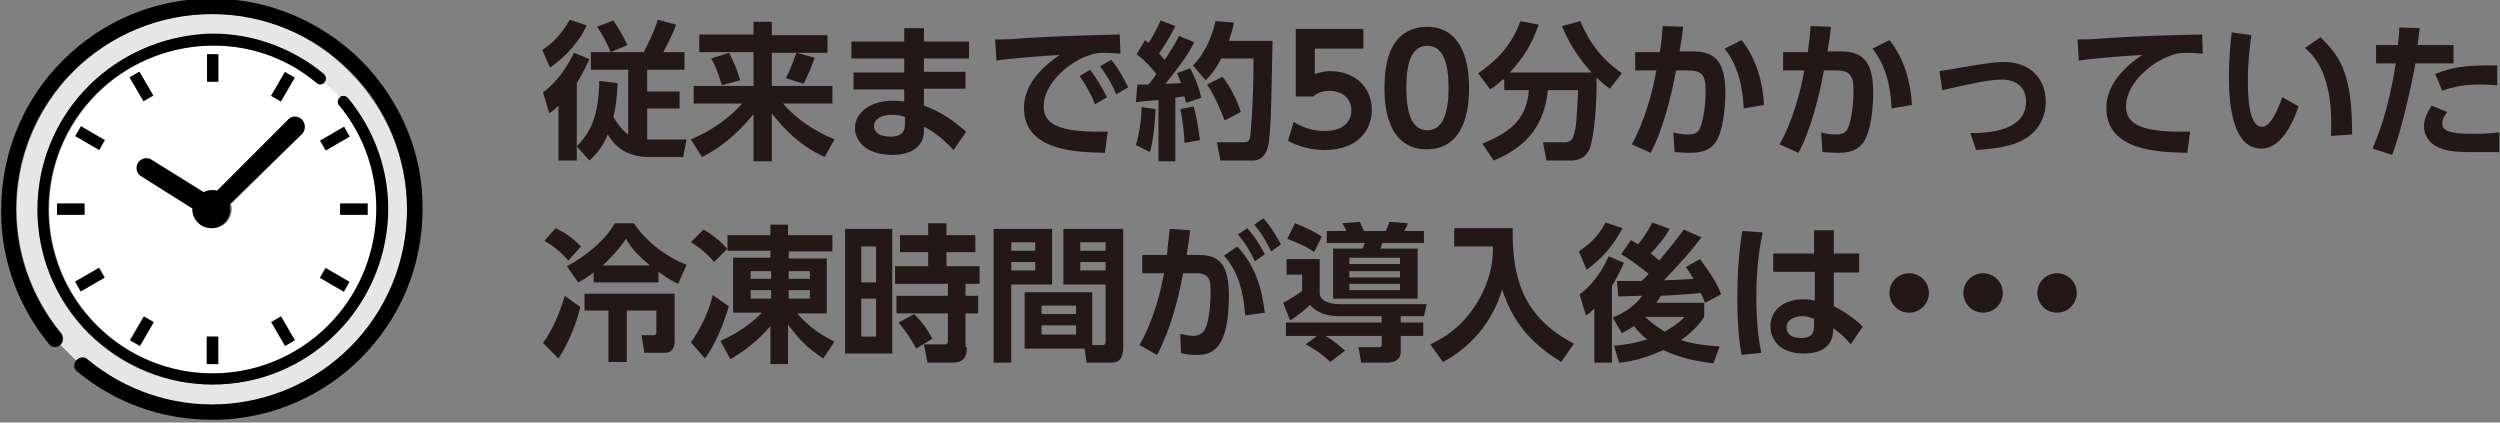
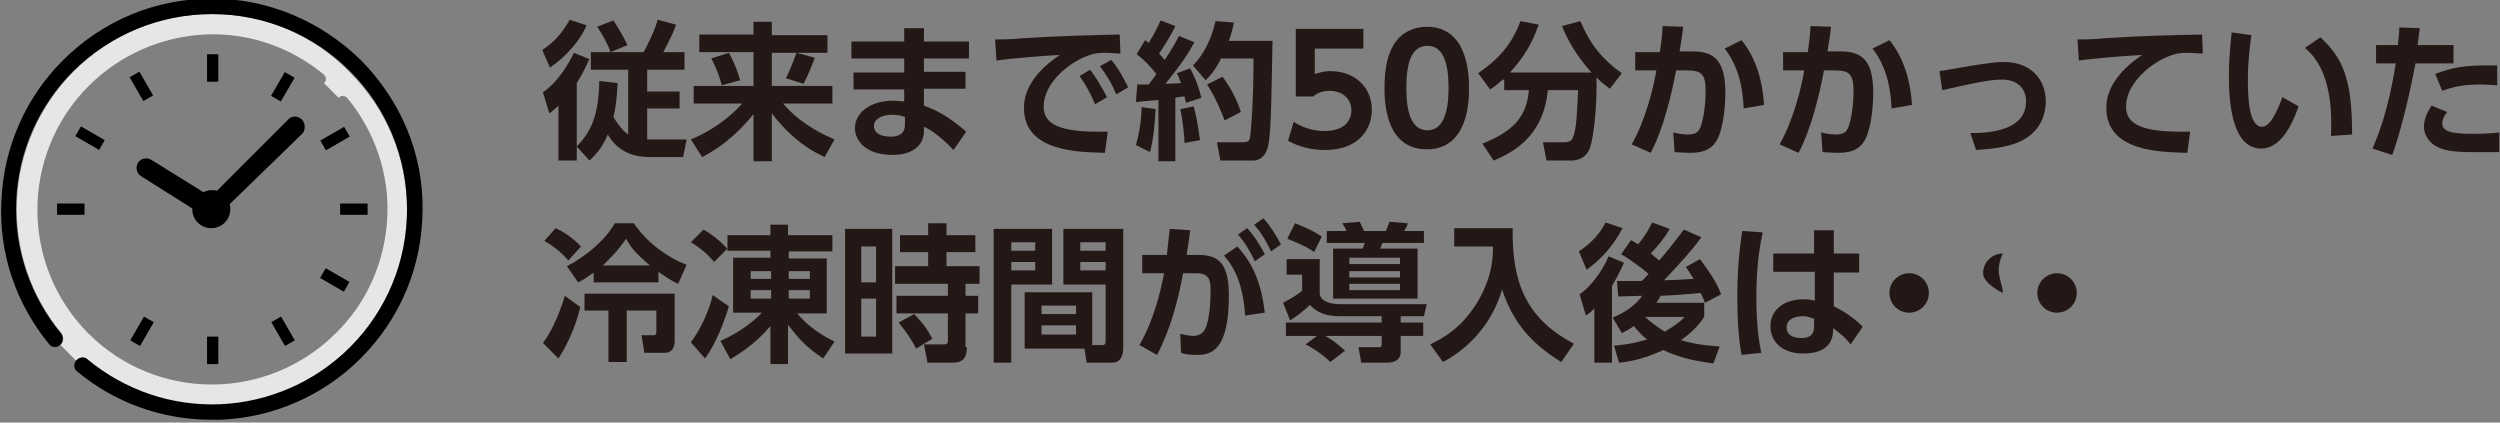
<svg xmlns="http://www.w3.org/2000/svg" version="1.1" id="レイヤー_1" x="0px" y="0px" viewBox="0 0 355 60" style="enable-background:new 0 0 355 60;" xml:space="preserve">
  <rect x="0" y="0" width="355" height="60" fill="#808080" stroke="none" />
  <style type="text/css">
	.st0{fill:#231815;}
	.st1{fill:#E6E6E6;}
	.st2{fill:#FFFFFF;}
</style>
  <g>
    <path class="st0" d="M77,7.1c1.7-1.1,2.9-2.5,3.9-4.3l2.4,0.8c-0.8,1.9-2.7,4.3-5.2,6L77,7.1z M83.7,8.4c-0.3,0.6-0.8,1.8-1.8,3.4   v11h-2.6V15c-0.5,0.5-0.9,0.8-1.3,1.1l-0.9-3c1.8-1.2,3.4-3.5,4.4-5.6L83.7,8.4z M87.7,11.8c-0.1,2.3-0.3,3.7-0.6,4.8   c0.3,0.5,1.1,1.8,2.1,2.5V9.9h-5.3V7.4h7.5c0.5-0.9,1.6-3.1,2-4.6l2.6,0.7c-0.6,1.8-1.6,3.4-1.8,3.9h3v2.5h-5.3V13h4.6v2.4h-4.6   v4.4h5.6L97,22.3h-4.7c-3,0-4.8-1.2-6-3.2c-0.9,2.2-2,3.1-2.6,3.7l-1.8-2c1.9-2,3.1-4.1,3.2-9.3L87.7,11.8z M87.1,2.9   c0.6,0.9,1.5,2.4,2,3.5l-2.4,1c-0.4-1.2-1.3-2.7-1.9-3.6L87.1,2.9z" />
    <path class="st0" d="M99.3,4.9h7.7V3.1h2.6v1.9h7.9v2.5h-7.9v4.7h8.6v2.5h-7c2.7,3.2,6.4,4.7,7.3,5.1l-1.4,2.5   c-3.5-1.6-5.8-4-7.5-6.2v6.8H107v-6.7c-1.3,1.6-3.6,4.2-7.3,6.1l-1.6-2.5c3.1-1.3,5.5-3.1,7.3-5.1h-6.9v-2.5h8.5V7.4h-7.7V4.9z    M103.5,7.5c0.7,1.2,1.3,2.8,1.6,3.9l-2.6,0.7c-0.1-0.3-0.6-2.2-1.5-3.8L103.5,7.5z M115.7,8.2c-0.4,1.1-1,2.6-1.6,3.7l-2.5-0.8   c0.7-1.4,0.9-2,1.5-3.6L115.7,8.2z" />
    <path class="st0" d="M137.6,5.9v2.4h-6.4v1.9h5.9v2.4h-5.9v2.4c2.6,0.9,4.5,2.4,6,3.7l-1.8,2.6c-1.7-1.8-3.1-2.8-4.2-3.3l0,0.7   c-0.1,2.5-2.4,3.3-4.4,3.3c-4.3,0-5.4-2.4-5.4-3.8c0-2.2,2.2-3.9,5.4-3.9c0.7,0,1.2,0.1,1.6,0.1v-1.7h-7.2v-2.4h7.2V8.3h-7.5V5.9   h7.5V4h2.8v1.9H137.6z M128.5,16.6c-0.3-0.1-0.9-0.3-1.8-0.3c-1.5,0-2.6,0.6-2.6,1.6c0,0.3,0.1,1.5,2.4,1.5c1,0,2-0.3,2-1.7V16.6z" />
    <path class="st0" d="M159.1,7.6c-0.8,0-1.4-0.1-1.9-0.1c-0.8,0-1.6,0-2.4,0.3c-2.9,0.9-6.6,4-6.6,7.3c0,2.1,1.4,3.6,7.7,3.6   c0.6,0,1,0,1.4,0l-0.4,3c-4-0.1-11.5-0.2-11.5-6.4c0-3.7,3.3-6.3,5.1-7.5c-2.1,0.1-7.1,0.5-9,0.8l-0.2-3c1.4,0,2.1,0,4.3-0.2   c5.1-0.3,9.1-0.4,13.4-0.5L159.1,7.6z M154.8,9.9c0.9,1.2,1.6,2.4,2.4,3.9l-1.7,1c-0.7-1.7-1.3-2.7-2.2-4L154.8,9.9z M157.8,8.5   c1,1.2,1.6,2.3,2.4,3.9l-1.7,1c-0.7-1.7-1.3-2.6-2.3-4L157.8,8.5z" />
    <path class="st0" d="M164.1,15.5c-0.1,1.9-0.3,4.3-0.8,6.1l-2-1c0.5-1.7,0.8-3.8,0.8-5.4L164.1,15.5z M161.5,12c0.8,0,1.2,0,1.6,0   c0.4-0.5,0.8-1,1.1-1.5c-0.8-1-1.7-2-2.8-2.8l1.2-2c0.3,0.2,0.4,0.3,0.5,0.4c0.9-1.4,1.4-2.5,1.7-3.2l2.1,0.8   c-0.7,1.5-1.9,3.3-2.3,3.9c0.2,0.2,0.4,0.5,0.8,0.9c1.1-1.7,1.7-2.7,2-3.4l2.2,0.9c-0.8,1.5-1.7,2.9-4.1,5.9c0.6,0,1.6-0.1,2.2-0.1   c-0.3-0.8-0.4-1.1-0.6-1.4l1.9-0.7c0.3,0.6,1,1.8,1.6,4.2l-2.2,0.7c-0.1-0.4-0.1-0.6-0.2-0.9c-0.3,0-1,0.1-1.3,0.2v9h-2.4v-8.7   c-1.5,0.1-2.4,0.2-3.2,0.3L161.5,12z M169.5,15.1c0.6,2.1,0.8,4.3,0.9,4.8l-2.2,0.4c0-1-0.3-3.6-0.6-4.8L169.5,15.1z M175.2,3.2   c-0.1,0.7-0.3,1.4-0.7,2.6h6.2c-0.2,9.6-0.2,14-0.8,15.5c-0.1,0.3-0.6,1.5-2,1.5h-4.6l-0.5-2.6h3.7c0.6,0,0.9-0.1,1-0.7   c0.1-0.3,0.5-4.8,0.5-11.2h-4.6c-0.9,1.8-1.7,2.6-2.2,3.1l-1.8-2.1c1.3-1.3,2.6-3.5,3.2-6.3L175.2,3.2z M173.6,10.9   c1,1.3,2,3.1,2.6,5l-2.3,1.2c-0.5-1.3-1.4-3.5-2.5-5.1L173.6,10.9z" />
    <path class="st0" d="M193.5,6.9h-6.8v3.6c0.5-0.1,1.1-0.4,2.2-0.4c3.4,0,5.9,2.2,5.9,5.5c0,2.7-1.8,5.7-6.7,5.7   c-2.8,0-4.6-1-5.2-1.3l0.8-2.7c2,1.3,3.9,1.3,4.4,1.3c3.3,0,3.8-2,3.8-2.9c0-1.8-1.4-2.8-3.1-2.8c-0.8,0-1.7,0.2-2.3,0.8h-2.5V4.1   h9.6V6.9z" />
    <path class="st0" d="M196.6,12.5c0-3,0.5-4.9,1.4-6.3c1.1-1.7,2.9-2.4,4.6-2.4c6,0,6,7.2,6,8.7c0,1.6,0,8.7-6,8.7   S196.6,14.1,196.6,12.5z M205.7,12.5c0-3.6-0.8-6-3-6c-2.4,0-3,2.7-3,6c0,3.6,0.8,6,3,6C204.9,18.5,205.7,16,205.7,12.5z" />
    <path class="st0" d="M213.4,11.3c-0.8,0.7-1.3,1.1-1.8,1.4l-1.7-2.3c3.2-2.2,4.9-4.4,6-7.4l2.6,0.5c-1,2.8-2.1,4.6-4.1,6.8H226   c-2-2.2-3.3-4.4-4.2-6.6l2.6-0.7c1.4,3.3,3.2,5.5,5.9,7.4l-1.7,2.2c-0.5-0.4-1-0.7-1.9-1.6c0.1,3.3-0.3,8.5-1,10.2   c-0.7,1.5-2,1.6-2.7,1.6h-3.4l-0.5-2.6h3.1c0.9,0,1.1-0.5,1.2-0.8c0.5-1.3,0.5-3.2,0.7-6.6h-4.3c-0.6,6-4.1,8.5-7.7,10l-1.6-2.4   c4.5-1.8,6.3-3.9,6.6-7.6h-3.5V11.3z" />
    <path class="st0" d="M231.7,20.5c1.9-3.3,3.1-8,3.5-10.5l-3,0V7.4h3.5c0.2-1.3,0.3-2.1,0.4-3.7l2.9,0.1c-0.1,1.1-0.2,1.7-0.5,3.5   h1.9c3.1,0,4.6,1.4,4.6,5.9c0,1.5-0.2,4.5-1,6.3c-0.7,1.6-2,2.2-3.9,2.2c-1.1,0-2-0.1-2.3-0.1l-0.2-2.8c0.4,0.1,1.2,0.3,2.1,0.3   c1.4,0,1.7-0.6,2-1.8c0.3-1.1,0.5-2.8,0.5-4.3c0-2.4-0.5-3-2.6-3l-1.6,0c-0.6,3.3-1.8,8.3-3.6,11.7L231.7,20.5z M247.6,15.4   c-0.1-3-0.8-6.1-2.7-8.5l2.4-1.2c2.1,2.6,3,5.9,3.2,9.2L247.6,15.4z" />
    <path class="st0" d="M252.7,20.5c1.9-3.3,3.1-8,3.5-10.5l-3,0V7.4h3.5c0.2-1.3,0.3-2.1,0.4-3.7l2.9,0.1c-0.1,1.1-0.2,1.7-0.5,3.5   h1.9c3.1,0,4.6,1.4,4.6,5.9c0,1.5-0.2,4.5-1,6.3c-0.7,1.6-2,2.2-3.9,2.2c-1.1,0-2-0.1-2.3-0.1l-0.2-2.8c0.4,0.1,1.2,0.3,2.1,0.3   c1.4,0,1.7-0.6,2-1.8c0.3-1.1,0.5-2.8,0.5-4.3c0-2.4-0.5-3-2.6-3l-1.6,0c-0.6,3.3-1.8,8.3-3.6,11.7L252.7,20.5z M268.6,15.4   c-0.1-3-0.8-6.1-2.7-8.5l2.4-1.2c2.1,2.6,3,5.9,3.2,9.2L268.6,15.4z" />
    <path class="st0" d="M279.8,18.9c2.6,0,7.9-0.3,7.9-4.5c0-1.9-1.3-3.1-3.4-3.1c-1.8,0-4,0.5-8.5,1.5l-0.4-2.7   c0.8-0.1,4.6-0.8,5.4-0.9c1.5-0.2,2.5-0.4,3.7-0.4c4.1,0,6,2.7,6,5.6c0,1.2-0.3,4.7-4.7,6.1c-1.9,0.6-3.9,0.7-5.2,0.8L279.8,18.9z" />
    <path class="st0" d="M312.8,7.6c-0.8,0-1.4-0.1-1.9-0.1c-0.8,0-1.6,0-2.4,0.3c-2.9,0.9-6.6,4-6.6,7.3c0,2.1,1.4,3.6,7.7,3.6   c0.6,0,1,0,1.4,0l-0.4,3c-4-0.1-11.5-0.2-11.5-6.4c0-3.7,3.3-6.3,5.1-7.5c-2.1,0.1-7.1,0.5-9,0.8l-0.2-3c1,0,2.1,0,4.3-0.2   c4.8-0.3,8.4-0.4,13.4-0.5L312.8,7.6z" />
    <path class="st0" d="M319.7,5c-0.2,1.4-0.5,3.6-0.5,6.4c0,2.2,0.1,6.6,2,6.6c1.2,0,2.2-2.3,2.9-4.2l2.3,1.3c-1.1,3.2-2.8,6-5.3,6   c-3.9,0-4.6-5.8-4.6-10.2c0-2.2,0.2-4.6,0.4-6.3L319.7,5z M331,19.3c0.1-2.7,0.3-9.2-3.7-12.5l2.2-1.5c3.1,2.9,4.5,5.7,4.5,13.8   L331,19.3z" />
    <path class="st0" d="M336.9,21.1c0.7-1.7,2.2-5.1,3.3-12.1h-2.8V6.4h3.1c0.1-1.2,0.2-1.6,0.2-2.5l2.9,0.1c-0.2,1.5-0.2,1.7-0.3,2.4   h5.1V9H343c-1.2,6.3-2.4,10.5-3.3,13L336.9,21.1z M347.5,15.9c-0.4,0.5-0.7,1.1-0.7,1.6c0,1.2,1.4,1.5,4.3,1.5c0.6,0,2.4,0,3.8-0.2   l0,2.8c-0.9,0-2,0-3.8,0c-2.7,0-4.1-0.2-5.3-0.9c-1-0.6-1.6-1.7-1.6-2.7c0-1.3,0.7-2.4,1.1-3L347.5,15.9z M354.6,12.1   c-0.6,0-1.4-0.1-2.3-0.1c-2.4,0-3.9,0.3-5.5,0.9l-1-2.4c2.4-0.9,4-1.3,8.8-1.2V12.1z" />
  </g>
  <g>
    <path class="st0" d="M82.4,43.6c-0.5,2.2-1.6,5-3.1,7.3l-2.2-2.2c1.4-1.8,2.6-4.9,3.1-6.7L82.4,43.6z M78.9,32.4   c2,0.9,3.3,2.3,3.6,2.6l-1.8,2c-0.4-0.5-1.6-1.8-3.4-2.8L78.9,32.4z M96.3,40.3c-0.5-0.2-1.4-0.7-2.8-1.7v1.5h-9.2v-1.4   c-1.1,0.8-1.6,1.1-2.2,1.4l-1.6-2.3c2.9-1.5,5.6-3.9,6.8-6.1h2.7c1.7,2.5,4.4,4.7,7.5,5.9L96.3,40.3z M95.8,41.7v6.7   c0,0.3,0,1.7-1.4,1.7h-2.9l-0.4-2.5h1.7c0.4,0,0.4-0.3,0.4-0.5v-3H89v7.3h-2.6v-7.3H83v-2.4H95.8z M92.3,37.7   c-1.9-1.6-2.7-2.5-3.4-3.8c-1.2,1.8-2.5,3-3.3,3.8H92.3z" />
    <path class="st0" d="M103.5,43.5c-0.6,2-1.8,5.3-3.4,7.4l-2-2.3c1.3-1.7,2.6-4.4,3.1-6.7L103.5,43.5z M102.3,48.4   c3.5-1.5,5.5-3.6,5.9-4h-4.1v-7.8h5.3v-1h-6.1v-0.3l-1.9,1.9c-0.9-1.1-2.1-2.1-3.3-2.8l1.8-1.8c1.4,0.8,2.8,2,3.4,2.8v-2h6.1v-1.5   h2.5v1.5h6.3v2.3H112v1h5.4v7.8h-4.2c1,1.2,2.6,2.7,5.3,4l-1.6,2.4c-2.3-1.5-3.5-2.8-5-4.8v5.6h-2.5v-5.4c-0.6,0.7-2.5,2.9-5.7,4.7   L102.3,48.4z M106.6,38.5v1.1h2.9v-1.1H106.6z M106.6,41.2v1.2h2.9v-1.2H106.6z M112,38.5v1.1h3v-1.1H112z M112,41.2v1.2h3v-1.2   H112z" />
    <path class="st0" d="M126.7,32.5v17.7h-6.7V32.5H126.7z M124.4,35h-2.1v5.1h2.1V35z M124.4,42.4h-2.1v5.4h2.1V42.4z M137.3,49.3   c0,1.4-0.5,2.2-2,2.2h-3.6l-0.5-2.6h2.9c0.4,0,0.5-0.2,0.5-0.5v-3.9h-7.3V42h7.3v-1.7h-7.5v-2.5h4.7v-2h-4v-2.4h4v-1.7h2.6v1.7h4.1   v2.4h-4.1v2h4.7v2.5h-2V42h1.8v2.5h-1.8V49.3z M130.1,49.5c-0.8-1.5-1.3-2.2-2.5-3.7l2.2-1.2c1.1,1.1,1.8,2,2.6,3.5L130.1,49.5z" />
    <path class="st0" d="M141.1,32.5h8.3v7.9h-5.8v11.1h-2.5V32.5z M143.6,34.4v1.2h3.4v-1.2H143.6z M143.6,37.2v1.2h3.4v-1.2H143.6z    M155.1,49h1.4c0.5,0,0.5-0.3,0.5-0.6v-8h-6v-7.9h8.5v16.9c0,0.8-0.2,2.1-1.6,2.1h-3.6l-0.3-2h-8.5v-8h9.6V49z M147.9,43.4v1.2h4.9   v-1.2H147.9z M147.9,46.2v1.3h4.9v-1.3H147.9z M153.4,34.4v1.2h3.6v-1.2H153.4z M153.4,37.2v1.2h3.6v-1.2H153.4z" />
    <path class="st0" d="M161.8,49c2.1-3.7,3-7.6,3.5-10.2l-3.1,0v-2.6h3.5c0.1-1.1,0.2-1.8,0.4-3.7l2.9,0.2c-0.1,1-0.3,2.2-0.5,3.5   h1.7c3,0,4.3,1.4,4.3,5.8c0,7.6-2.4,8.4-4.5,8.4c-1.1,0-1.8-0.1-2.3-0.3l-0.1-2.7c0.6,0.1,1.2,0.3,1.8,0.3c1,0,1.7-0.5,2-1.7   c0.4-1.5,0.5-3.2,0.5-4.5c0-1.5,0-2.7-2-2.7l-1.9,0c-0.7,3.8-1.8,8-3.7,11.6L161.8,49z M176.8,44.8c-0.3-5.5-2.3-7.7-3-8.5l1.9-1.3   c2.6,2.8,3.5,6,3.9,9.4L176.8,44.8z M177.1,32.4c1.1,1.2,1.8,2.4,2.5,3.7l-1.4,1c-0.8-1.6-1.3-2.5-2.4-3.8L177.1,32.4z M179.4,31   c1,1.1,1.6,2.1,2.5,3.7l-1.4,1c-0.8-1.6-1.3-2.5-2.4-3.8L179.4,31z" />
    <path class="st0" d="M196.2,44.9h-6c-2.7,0-3.7-1.1-4.2-1.6c-0.6,0.6-1.8,1.6-2.8,2.2l-1-2.5c1.5-0.8,2.2-1.3,2.7-1.7v-2.3h-2.2   v-2.2h4.7v5c0.3,1.4,2.6,1.4,3,1.4h12.2l-0.4,1.7h-3.3v0.9h3.2v1.9h-3.2V50c0,1.4-1.5,1.5-1.8,1.5h-3.8l-0.4-2.2h3   c0.3,0,0.3-0.3,0.3-0.4v-1.2h-8c1.2,0.7,1.8,1.2,2.8,2.1l-2.1,1.6c-1.3-1.3-2.9-2.2-3.5-2.5l1.6-1.2h-4.4v-1.9h13.6V44.9z    M183.9,31.7c1.7,0.7,2.6,1.1,3.8,1.9l-1.1,2.2c-0.5-0.4-1.3-0.9-3.8-1.9L183.9,31.7z M188.2,32.8h3c-0.1-0.3-0.4-0.8-0.6-1.1   l2.5-0.2c0.1,0.3,0.3,0.6,0.6,1.3h3.1c0.3-0.8,0.4-1,0.5-1.3l2.6,0.2c-0.1,0.4-0.2,0.6-0.5,1.1h2.8v1.7h-5.9   c-0.1,0.3-0.2,0.5-0.3,0.8h5.3v7.1h-12v-7.1h4.2c0.2-0.5,0.2-0.5,0.3-0.8h-5.4V32.8z M191.6,36.6v0.9h7.2v-0.9H191.6z M191.6,38.5   v0.9h7.2v-0.9H191.6z M191.6,40.3v0.9h7.2v-0.9H191.6z" />
    <path class="st0" d="M206.5,32.4h8.3c-0.1,7.3,1.6,12.7,8.7,16.4l-1.8,2.6c-4.6-2.8-7-6-8.4-10.3c-1.3,4.5-4.4,8.2-8.4,10.3   l-1.8-2.5c1.6-0.8,4.3-2.1,6.7-6c2.2-3.7,2.2-6.6,2.2-7.9h-5.5V32.4z" />
    <path class="st0" d="M230.6,37.3c-0.3,0.7-0.8,1.8-1.7,3.3v10.9h-2.5v-7.7c-0.5,0.5-0.7,0.7-1.2,1l-0.9-3c1.2-0.8,3.1-2.9,4.1-5.4   L230.6,37.3z M224.2,35.7c1-0.7,2.6-1.8,3.8-4.1l2.4,0.8c-1.4,2.6-2.9,4.3-5.1,5.9L224.2,35.7z M229.2,49.1   c0.8-0.1,2.4-0.2,4.7-0.9c-0.3-0.2-1-0.8-1.9-1.9c-0.7,0.5-1.1,0.7-1.7,1l-1.3-2.2c1.7-0.7,3.2-1.7,4.2-3.1c-0.5,0-2.9,0.1-3.4,0.1   l-0.2-2.2c0.2,0,3.1,0,3.5,0c0.3-0.2,0.7-0.7,1-1c-0.8-0.7-2.5-2-3.9-2.8l1.4-2c0.4,0.2,0.7,0.4,1,0.6c0.3-0.3,1.3-1.6,2-3.1   l2.5,0.9c-0.8,1.4-1.5,2.2-2.7,3.5c0.3,0.2,0.6,0.5,1.2,1c1.2-1.4,2.4-2.9,3.5-4.4l2.5,1.1c-1.4,1.9-2.6,3.2-5.3,6.1   c0.8,0,2.7-0.1,4.2-0.2l-1.1-1.7l2-1.1c1.3,1.8,2.3,3.1,3,5l-2.3,1.2c-0.1-0.4-0.3-0.7-0.6-1.4c-0.8,0.1-4.8,0.4-5.7,0.4   c-0.1,0.3-0.3,0.5-0.6,1h6.8v2c-0.5,0.7-1.3,1.9-3.3,3.3c1,0.3,2.4,0.7,5.5,0.9l-0.9,2.4c-2.4-0.3-4.9-0.8-7.1-1.9   c-2.8,1.3-5,1.7-6.3,1.8L229.2,49.1z M233.6,45c1.3,1.2,2.2,1.7,2.8,2.1c1.7-1,2.5-1.7,2.8-2.1H233.6z" />
    <path class="st0" d="M250.3,33c-0.3,1.5-0.9,4.3-0.9,9.2c0,4.6,0.5,6.8,0.7,7.9l-2.8,0.3c-0.2-1.1-0.6-3.5-0.6-8.2   c0-3.2,0.2-6.2,0.7-9.4L250.3,33z M264,36.1v2.6h-3.6l0,4.8c1.7,0.8,3.4,2.1,4.1,2.9l-1.7,2.5c-0.8-1-1.4-1.5-2.5-2.3l0,0.4   c-0.1,2.6-2.3,3.2-4.2,3.2c-3.3,0-4.7-1.9-4.7-3.9c0-2.2,1.8-3.8,4.7-3.8c0.8,0,1.3,0.1,1.6,0.2l0-4.1h-5.9v-2.6h5.8l0-3.3h2.8v3.3   H264z M257.7,45.3c-0.4-0.1-0.9-0.4-1.7-0.4c-1.1,0-2.3,0.4-2.3,1.6c0,1,0.8,1.5,2.1,1.5c1.6,0,1.8-0.9,1.8-1.7V45.3z" />
    <path class="st0" d="M273.9,41.6c0,1.5-1.2,2.8-2.8,2.8s-2.8-1.3-2.8-2.8c0-1.6,1.3-2.8,2.8-2.8C272.6,38.8,273.9,40,273.9,41.6z" />
-     <path class="st0" d="M284.4,41.6c0,1.5-1.2,2.8-2.8,2.8s-2.8-1.3-2.8-2.8c0-1.6,1.3-2.8,2.8-2.8C283.1,38.8,284.4,40,284.4,41.6z" />
+     <path class="st0" d="M284.4,41.6s-2.8-1.3-2.8-2.8c0-1.6,1.3-2.8,2.8-2.8C283.1,38.8,284.4,40,284.4,41.6z" />
    <path class="st0" d="M294.9,41.6c0,1.5-1.2,2.8-2.8,2.8s-2.8-1.3-2.8-2.8c0-1.6,1.3-2.8,2.8-2.8C293.6,38.8,294.9,40,294.9,41.6z" />
  </g>
  <g>
    <path class="st1" d="M12.4,51.2c5.3,4.4,12,6.7,18.9,6.4c7-0.3,13.5-3.2,18.4-8.1c5.2-5.2,8.1-12.2,8.1-19.6   c0-7.4-2.9-14.4-8.1-19.6C44.5,4.9,37.5,2,30.1,2c-7.4,0-14.4,2.9-19.6,8.1c-4.9,4.9-7.8,11.5-8.1,18.4c-0.3,6.9,2,13.6,6.4,18.9   C9.1,48,9,48.6,8.6,49l2.3,2.3C11.3,50.9,11.9,50.8,12.4,51.2z M12.6,12.2c4.4-4.4,10.3-7,16.5-7.3c6.2-0.3,12.2,1.8,16.9,5.7   c0.3,0.3,0.4,0.8,0.1,1.1c0,0,0,0-0.1,0.1l2.1,2.1c0,0,0,0,0.1-0.1c0.3-0.3,0.8-0.2,1.1,0.1c3.9,4.7,6,10.8,5.7,16.9   c-0.3,6.2-2.8,12.1-7.3,16.5c-4.8,4.8-11.2,7.3-17.6,7.3c-6.4,0-12.7-2.4-17.6-7.3C2.9,37.6,2.9,21.9,12.6,12.2z" />
-     <path class="st2" d="M45,11.8C40.6,8.1,35,6.2,29.2,6.5c-5.8,0.3-11.3,2.7-15.4,6.8c-9.1,9.1-9.1,23.8,0,32.9   c9.1,9.1,23.8,9.1,32.9,0c4.1-4.1,6.5-9.6,6.8-15.4c0.3-5.8-1.6-11.4-5.3-15.9c-0.3-0.3-0.2-0.8,0.1-1l-2.1-2.1   C45.8,12,45.3,12.1,45,11.8z M40.5,10.2l1.4,0.8l-2,3.4l-1.4-0.8L40.5,10.2z M29.4,7.7h1.6v3.9h-1.6V7.7z M19.8,10.2l2,3.4   l-1.4,0.8l-2-3.4L19.8,10.2z M8.1,28.9H12v1.6H8.1V28.9z M11.5,41.4L10.7,40l3.4-2l0.8,1.4L11.5,41.4z M14.1,21.3l-3.4-2l0.8-1.4   l3.4,2L14.1,21.3z M19.8,49.1l-1.4-0.8l2-3.4l1.4,0.8L19.8,49.1z M30.9,51.7h-1.6v-3.9h1.6V51.7z M40.5,49.1l-2-3.4l1.4-0.8l2,3.4   L40.5,49.1z M42.9,19L32.8,29c0.1,0.2,0.1,0.4,0.1,0.7c0,1.5-1.2,2.7-2.7,2.7c-1.5,0-2.7-1.2-2.7-2.7c0,0,0,0,0-0.1L20.1,25   c-0.7-0.4-0.9-1.3-0.4-1.9c0.4-0.7,1.3-0.9,1.9-0.4l7.4,4.6c0.4-0.2,0.8-0.3,1.2-0.3c0.2,0,0.4,0,0.7,0.1L40.9,17   c0.5-0.5,1.4-0.5,2,0C43.4,17.5,43.4,18.4,42.9,19z M48.8,41.4l-3.4-2l0.8-1.4l3.4,2L48.8,41.4z M52.2,30.5h-3.9v-1.6h3.9V30.5z    M48.8,18l0.8,1.4l-3.4,2L45.4,20L48.8,18z" />
    <path d="M51.3,8.6C45.6,3,38.1-0.2,30.1-0.2c-8,0-15.5,3.1-21.2,8.8C3.6,13.9,0.5,21,0.2,28.5C-0.2,36,2.3,43.2,7,48.9   c0.4,0.5,1.1,0.5,1.5,0.1c0,0,0,0,0.1-0.1c0.4-0.4,0.4-1,0.1-1.5c-4.4-5.3-6.7-12-6.4-18.9c0.3-7,3.2-13.5,8.1-18.4   C15.7,4.9,22.7,2,30.1,2c7.4,0,14.4,2.9,19.6,8.1c5.2,5.2,8.1,12.2,8.1,19.6c0,7.4-2.9,14.4-8.1,19.6c-4.9,4.9-11.5,7.8-18.4,8.1   c-6.9,0.3-13.6-2-18.9-6.4c-0.4-0.4-1.1-0.3-1.5,0.1c0,0,0,0-0.1,0.1c-0.4,0.5-0.3,1.2,0.1,1.5c5.4,4.5,12.1,6.9,19.1,6.9   c0.4,0,0.9,0,1.3,0c7.5-0.3,14.6-3.4,19.9-8.7c5.7-5.7,8.8-13.2,8.8-21.2C60.1,21.8,56.9,14.3,51.3,8.6z" />
-     <path d="M30.2,54.6c6.4,0,12.7-2.4,17.6-7.3c4.4-4.4,7-10.3,7.3-16.5c0.3-6.2-1.8-12.2-5.7-16.9c-0.3-0.3-0.8-0.4-1.1-0.1   c0,0,0,0-0.1,0.1c-0.3,0.3-0.3,0.7-0.1,1c3.7,4.4,5.6,10.1,5.3,15.9c-0.3,5.8-2.7,11.3-6.8,15.4c-9.1,9.1-23.8,9.1-32.9,0   c-9.1-9.1-9.1-23.8,0-32.9c4.1-4.1,9.6-6.5,15.4-6.8C35,6.2,40.6,8.1,45,11.8c0.3,0.3,0.8,0.2,1-0.1c0,0,0,0,0.1-0.1   c0.3-0.3,0.2-0.8-0.1-1.1c-4.7-3.9-10.8-6-16.9-5.7C22.9,5.2,17,7.8,12.6,12.2c-9.7,9.7-9.7,25.4,0,35.1   C17.5,52.1,23.8,54.6,30.2,54.6z" />
    <rect x="29.4" y="7.7" width="1.6" height="3.9" />
    <rect x="29.4" y="47.8" width="1.6" height="3.9" />
    <rect x="19.3" y="10.3" transform="matrix(0.866 -0.5 0.5 0.866 -3.457 11.703)" width="1.6" height="3.9" />
    <rect x="39.4" y="45.1" transform="matrix(0.866 -0.5 0.5 0.866 -18.147 26.392)" width="1.6" height="3.9" />
    <rect x="12" y="17.7" transform="matrix(0.5 -0.866 0.866 0.5 -10.633 20.878)" width="1.6" height="3.9" />
    <rect x="46.7" y="37.8" transform="matrix(0.5 -0.866 0.866 0.5 -10.633 61.012)" width="1.6" height="3.9" />
    <rect x="8.1" y="28.9" width="3.9" height="1.6" />
    <rect x="48.3" y="28.9" width="3.9" height="1.6" />
-     <rect x="10.8" y="38.9" transform="matrix(0.866 -0.5 0.5 0.866 -18.147 11.703)" width="3.9" height="1.6" />
    <rect x="45.6" y="18.9" transform="matrix(0.866 -0.5 0.5 0.866 -3.457 26.392)" width="3.9" height="1.6" />
    <rect x="18.2" y="46.3" transform="matrix(0.5 -0.866 0.866 0.5 -30.7 40.944)" width="3.9" height="1.6" />
    <rect x="38.2" y="11.5" transform="matrix(0.5 -0.866 0.866 0.5 9.434 40.944)" width="3.9" height="1.6" />
    <path d="M40.9,17L30.8,27.1C30.6,27,30.4,27,30.1,27c-0.4,0-0.9,0.1-1.2,0.3l-7.4-4.6c-0.7-0.4-1.5-0.2-1.9,0.4   c-0.4,0.7-0.2,1.5,0.4,1.9l7.3,4.6c0,0,0,0,0,0.1c0,1.5,1.2,2.7,2.7,2.7c1.5,0,2.7-1.2,2.7-2.7c0-0.2,0-0.4-0.1-0.7L42.9,19   c0.5-0.5,0.5-1.4,0-2C42.3,16.4,41.4,16.4,40.9,17z" />
  </g>
</svg>